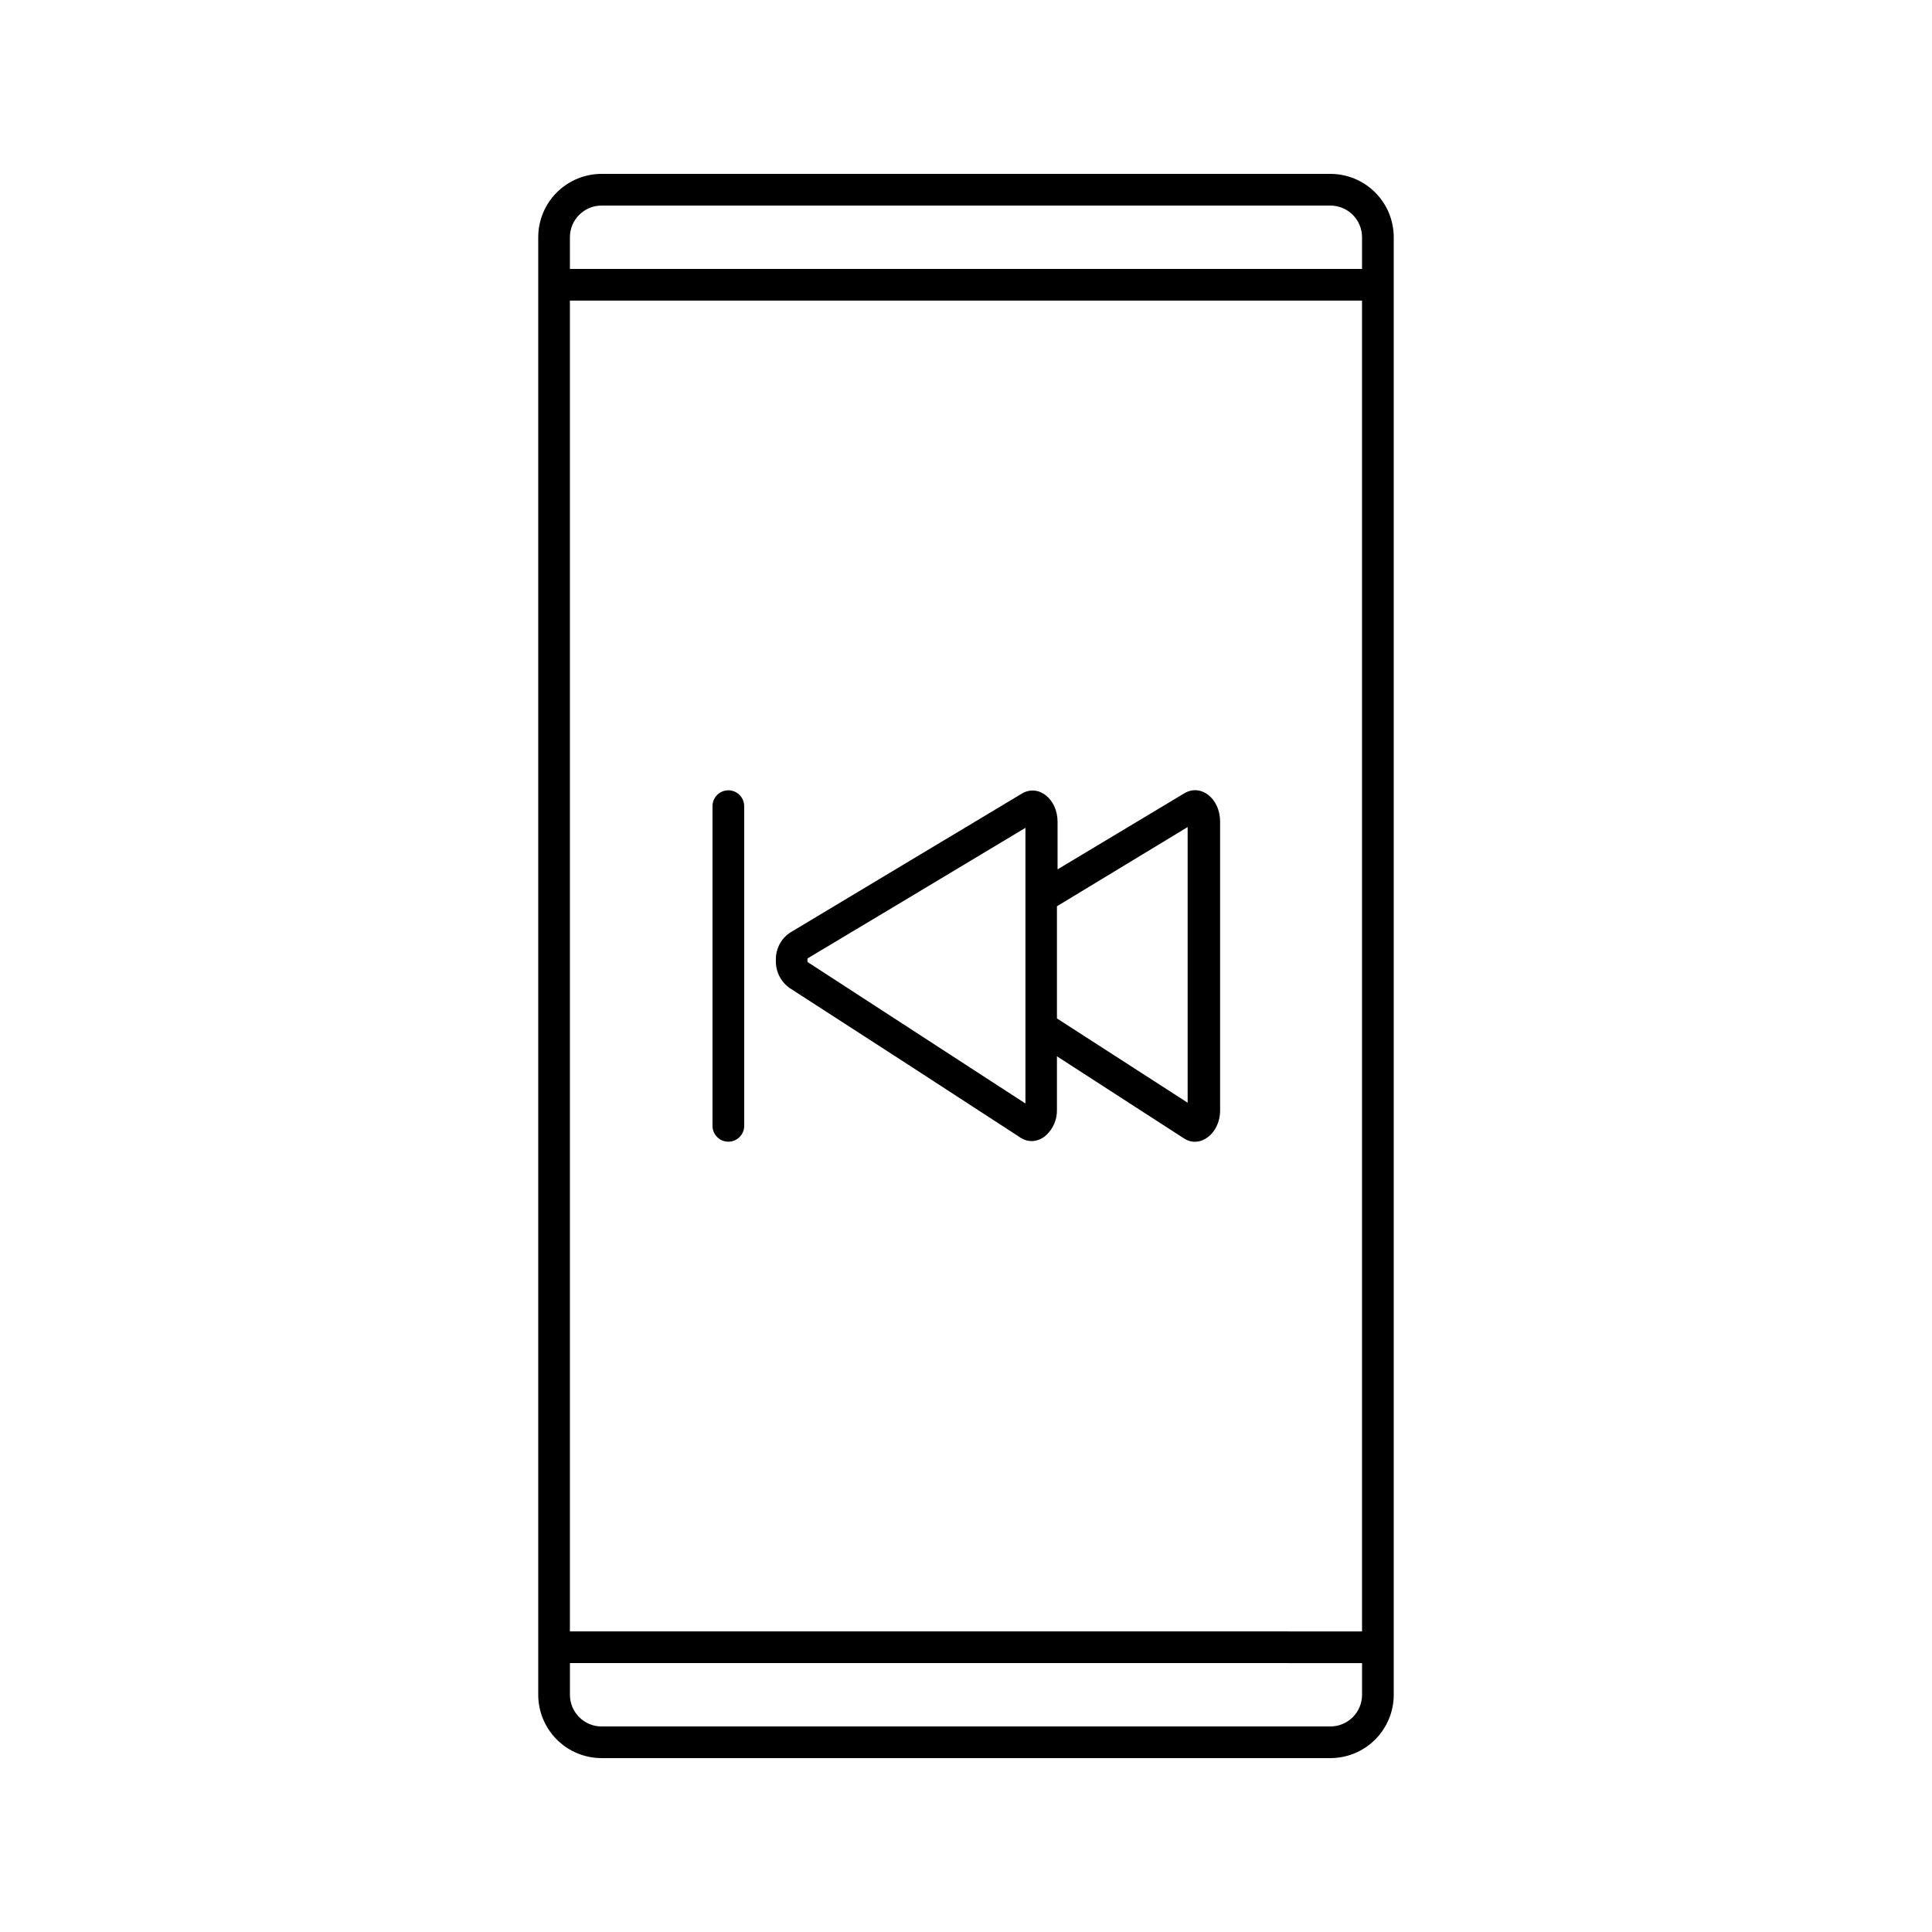
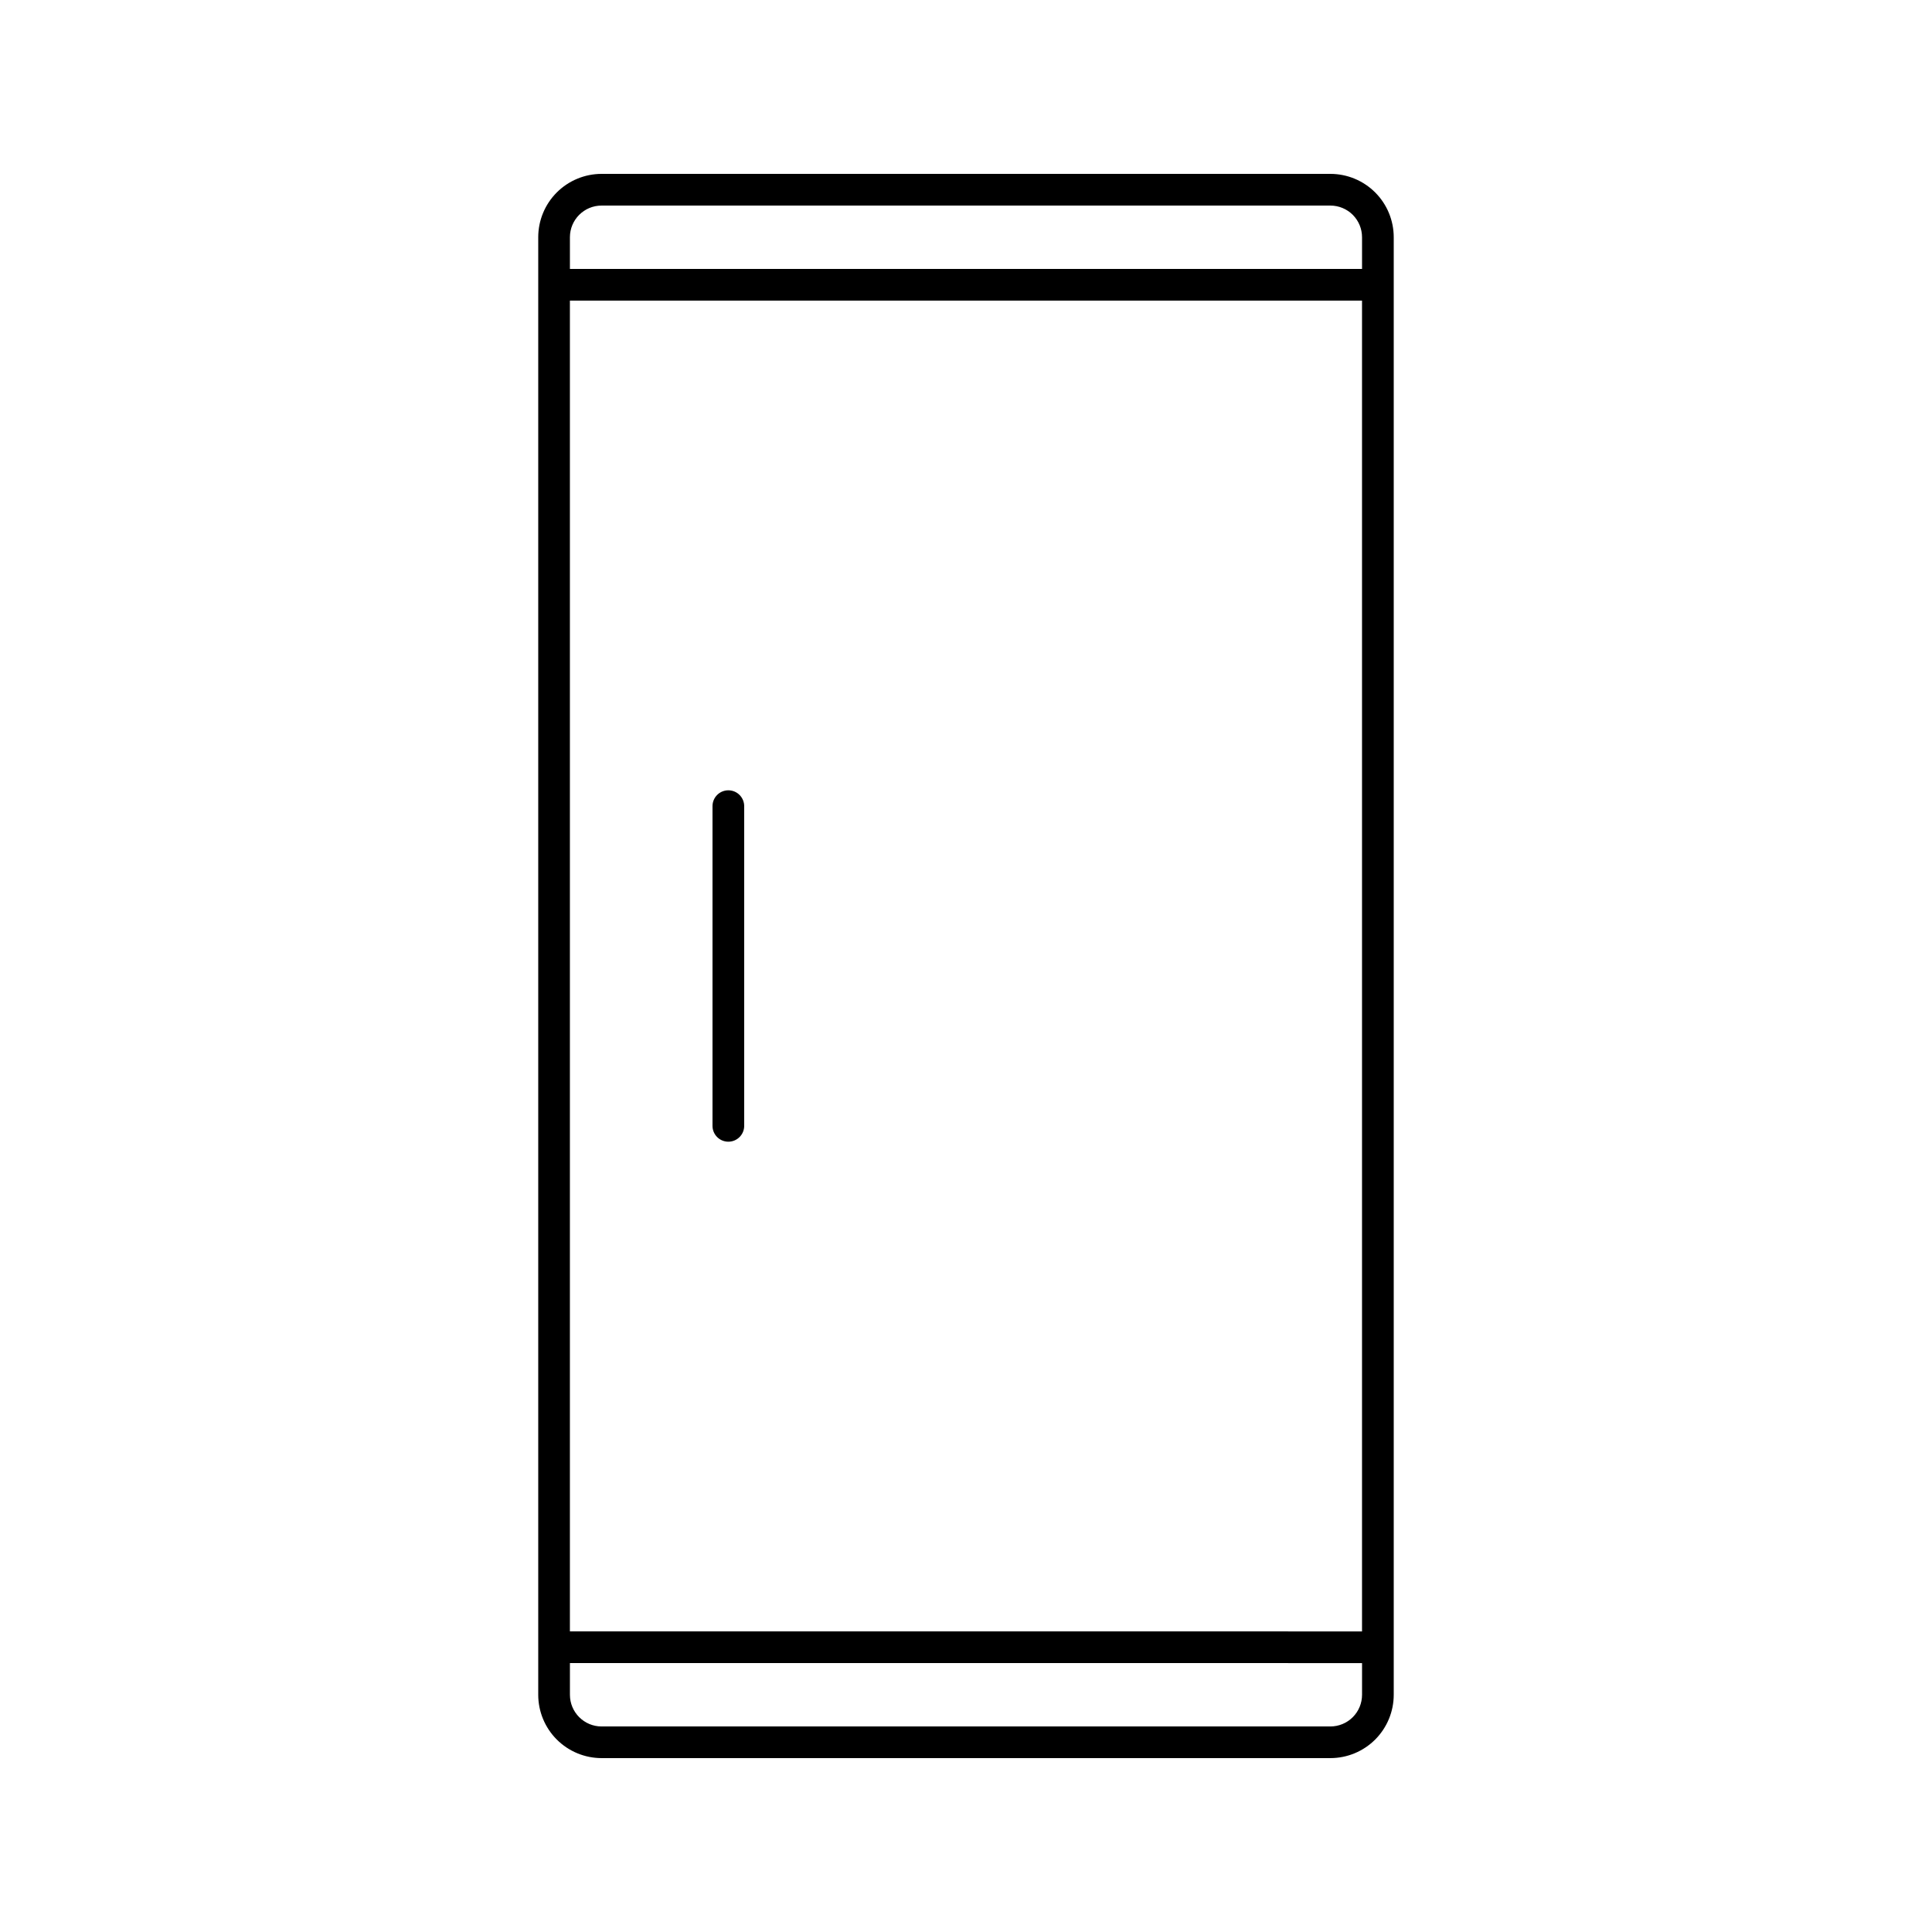
<svg xmlns="http://www.w3.org/2000/svg" fill="#000000" width="800px" height="800px" version="1.1" viewBox="144 144 512 512">
  <g>
    <path d="m496.56 190.08h-193.13c-4.453 0-8.723 1.77-11.875 4.918-3.148 3.148-4.918 7.422-4.918 11.875v386.25c0 4.453 1.77 8.727 4.918 11.875 3.152 3.148 7.422 4.918 11.875 4.918h193.13c4.453 0 8.727-1.77 11.875-4.918s4.918-7.422 4.918-11.875v-386.25c0-4.453-1.77-8.727-4.918-11.875-3.148-3.148-7.422-4.918-11.875-4.918zm-193.13 8.398h193.13c2.227 0 4.363 0.883 5.938 2.457 1.574 1.574 2.457 3.711 2.457 5.938v8.398h-209.92v-8.398c0-4.637 3.758-8.395 8.395-8.395zm201.52 25.191v352.67l-209.92-0.004v-352.67zm-8.398 377.86h-193.12c-4.637 0-8.395-3.762-8.395-8.398v-8.398l209.92 0.004v8.398-0.004c0 2.227-0.883 4.363-2.457 5.938s-3.711 2.461-5.938 2.461z" />
-     <path d="m349.62 398.32c-0.156 2.934 1.188 5.75 3.57 7.473l30.016 19.395 31.195 20.277v0.004c0.992 0.664 2.168 0.988 3.359 0.922 1.344-0.121 2.602-0.699 3.57-1.637 1.816-1.719 2.824-4.129 2.769-6.633v-14.191l33.586 21.707c4.199 2.856 9.656-1.133 9.656-7.348v-76.578c0-6.086-5.082-10.117-9.488-7.473l-33.586 20.152v-12.594c0-6.086-5.082-10.117-9.488-7.473l-61.297 36.777v-0.004c-2.453 1.574-3.918 4.309-3.863 7.223zm8.398 0.629c-0.07-0.316-0.07-0.648 0-0.965l25.191-15.074 32.539-19.523v73.051zm66.082 14.945v-29.723l34.637-20.992v73.051z" />
    <path d="m337.02 353.44c1.113 0 2.18 0.441 2.969 1.23 0.785 0.789 1.23 1.855 1.23 2.969v84.723c0 2.32-1.883 4.199-4.199 4.199-2.32 0-4.199-1.879-4.199-4.199v-84.723c0-2.32 1.879-4.199 4.199-4.199z" />
  </g>
</svg>